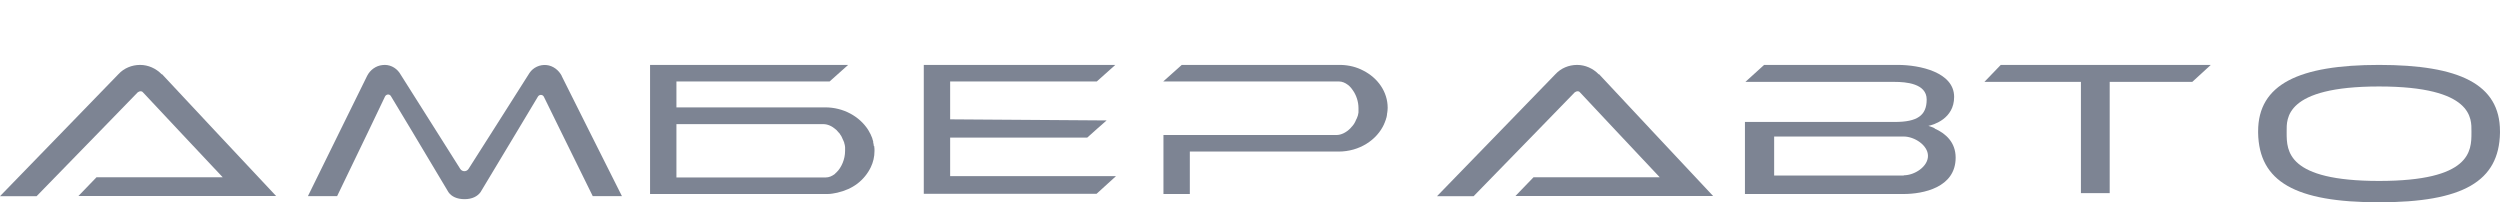
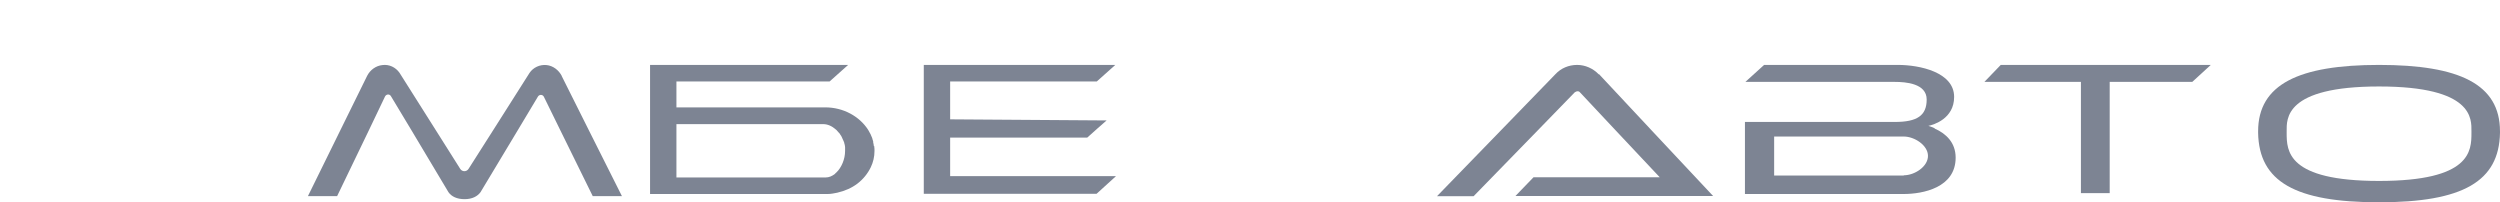
<svg xmlns="http://www.w3.org/2000/svg" width="173" height="14" viewBox="0 0 173 14" fill="none">
-   <path d="M11.188 5.14C10.796 4.733 10.254 4.492 9.696 4.492C9.123 4.492 8.58 4.718 8.203 5.125L4.403 9.042L0 13.576H2.533L6.951 9.042L9.53 6.39C9.53 6.39 9.65 6.315 9.711 6.315C9.771 6.315 9.831 6.315 9.892 6.39L12.364 9.026L15.41 12.265H6.68L5.428 13.561H19.105L14.852 9.026L11.219 5.14H11.188Z" fill="#7D8493" />
  <path d="M110.63 5.14C110.238 4.733 109.695 4.492 109.137 4.492C108.564 4.492 108.021 4.718 107.644 5.125L103.844 9.042L99.441 13.576H101.975L106.393 9.042L108.971 6.39C108.971 6.39 109.092 6.315 109.152 6.315C109.212 6.315 109.273 6.315 109.333 6.39L111.806 9.026L114.852 12.265H106.121L104.87 13.561H118.546L114.294 9.026L110.66 5.14H110.63Z" fill="#7D8493" />
  <path d="M38.875 5.256C38.664 4.849 38.272 4.548 37.82 4.502C37.352 4.457 36.9 4.668 36.644 5.045L34.11 9.037L32.422 11.688C32.286 11.899 31.984 11.899 31.849 11.688L30.175 9.037L27.642 5.03C27.37 4.653 26.933 4.442 26.465 4.502C26.013 4.548 25.621 4.834 25.41 5.241L23.54 9.037L21.309 13.571H23.329L25.516 9.037L26.646 6.672C26.737 6.506 26.963 6.491 27.054 6.657L28.486 9.037L31.034 13.3C31.245 13.601 31.622 13.782 32.15 13.782C32.678 13.782 33.04 13.586 33.251 13.3L35.814 9.037L37.232 6.672C37.337 6.521 37.563 6.536 37.639 6.702L38.785 9.037L41.017 13.571H43.037L40.76 9.037L38.875 5.271V5.256Z" fill="#7D8493" />
  <path d="M65.75 9.524H75.235L75.959 8.876L76.577 8.334L65.75 8.258V5.637H75.898L77.18 4.492H63.926V8.876V13.41H75.883L77.225 12.19H65.75V9.524Z" fill="#7D8493" />
  <path d="M137.32 5.667H144V8.831V13.365H145.991V8.831V5.667H151.705L152.987 4.492H138.451L137.32 5.667Z" fill="#7D8493" />
  <path d="M164.63 12.521C158.267 12.521 158.237 10.443 158.237 9.192V9.087C158.237 8.243 158.071 5.984 164.63 5.984C171.19 5.984 171.024 8.243 171.024 9.087C171.024 9.117 171.024 9.162 171.024 9.192C171.024 10.443 170.994 12.521 164.63 12.521ZM164.63 4.492C159.081 4.492 156.262 5.833 156.262 9.087C156.262 9.117 156.262 9.162 156.262 9.192C156.322 12.566 158.825 13.998 164.63 13.998C170.436 13.998 172.939 12.552 172.999 9.192C172.999 9.162 172.999 9.117 172.999 9.087C172.999 5.818 170.179 4.492 164.63 4.492Z" fill="#7D8493" />
  <path d="M131.742 12.145H122.771V9.448H131.742C132.481 9.448 133.416 10.051 133.416 10.789C133.416 11.527 132.496 12.13 131.742 12.13M133.884 8.876C133.748 8.816 133.597 8.755 133.446 8.71C133.808 8.635 135.226 8.213 135.226 6.707C135.226 4.989 132.828 4.492 131.335 4.492H122.077L120.78 5.667H131.124C131.878 5.667 133.326 5.773 133.326 6.887C133.326 8.002 132.662 8.439 131.124 8.439H120.75V13.425H131.727C133.069 13.425 135.331 12.988 135.331 10.909C135.331 9.855 134.653 9.237 133.868 8.891" fill="#7D8493" />
-   <path d="M95.816 8.499C95.846 8.424 95.876 8.334 95.906 8.258C95.906 8.228 95.922 8.198 95.937 8.153C95.952 8.077 95.982 7.987 95.982 7.912C95.982 7.882 95.982 7.851 95.997 7.806C96.012 7.686 96.027 7.58 96.027 7.46C96.027 6.36 95.349 5.396 94.338 4.884C93.886 4.643 93.358 4.507 92.785 4.492H81.778L80.496 5.637H92.65C92.876 5.637 93.087 5.727 93.283 5.878C93.328 5.908 93.358 5.938 93.403 5.984C93.479 6.059 93.539 6.134 93.6 6.225C93.856 6.571 94.007 7.038 94.007 7.475C94.007 7.535 94.007 7.61 94.007 7.671C94.007 7.686 94.007 7.716 94.007 7.731C94.007 7.776 94.007 7.821 93.992 7.851C93.992 7.882 93.992 7.897 93.977 7.927C93.977 7.972 93.961 8.002 93.946 8.047C93.946 8.062 93.931 8.093 93.916 8.123C93.916 8.153 93.886 8.198 93.871 8.228C93.871 8.243 93.856 8.273 93.841 8.288C93.826 8.318 93.811 8.364 93.796 8.394C93.796 8.409 93.78 8.439 93.765 8.454C93.75 8.499 93.72 8.529 93.705 8.559C93.705 8.575 93.69 8.59 93.675 8.605C93.645 8.65 93.615 8.68 93.584 8.725C93.584 8.725 93.569 8.74 93.554 8.755C93.509 8.801 93.479 8.846 93.434 8.891C93.162 9.162 92.815 9.343 92.484 9.343C92.484 9.343 92.469 9.343 92.454 9.343H89.966H80.511V13.425H82.336V10.488H92.604C92.604 10.488 92.619 10.488 92.635 10.488C94.067 10.488 95.288 9.689 95.786 8.575C95.786 8.544 95.801 8.529 95.816 8.499Z" fill="#7D8493" />
  <path d="M58.314 11.271C58.208 11.527 58.058 11.768 57.877 11.934C57.846 11.964 57.801 11.994 57.771 12.039C57.575 12.19 57.364 12.28 57.138 12.28H46.809V8.59H56.942C56.942 8.59 56.957 8.59 56.972 8.59C57.273 8.59 57.575 8.725 57.846 8.966C57.877 8.996 57.907 9.011 57.922 9.042C57.967 9.087 57.997 9.132 58.042 9.177C58.042 9.177 58.058 9.192 58.073 9.207C58.103 9.237 58.133 9.283 58.148 9.313C58.148 9.328 58.163 9.343 58.178 9.358C58.208 9.388 58.224 9.433 58.239 9.463C58.239 9.478 58.254 9.493 58.269 9.524C58.284 9.554 58.299 9.599 58.314 9.629C58.314 9.644 58.329 9.674 58.344 9.689C58.359 9.719 58.374 9.765 58.389 9.795C58.389 9.81 58.404 9.84 58.419 9.87C58.419 9.915 58.435 9.945 58.45 9.991C58.45 10.006 58.45 10.036 58.465 10.066C58.465 10.111 58.48 10.156 58.48 10.186C58.48 10.201 58.48 10.232 58.48 10.247C58.48 10.307 58.48 10.367 58.48 10.443C58.48 10.729 58.419 11.015 58.314 11.271ZM60.47 10.111C60.47 10.021 60.44 9.945 60.425 9.855C60.425 9.84 60.425 9.81 60.425 9.795C60.41 9.719 60.38 9.659 60.365 9.599C60.365 9.584 60.365 9.554 60.35 9.539C60.319 9.463 60.289 9.388 60.259 9.328C60.259 9.298 60.229 9.268 60.214 9.237C60.184 9.177 60.139 9.102 60.108 9.042C60.093 9.011 60.078 8.981 60.063 8.966C59.475 8.062 58.374 7.43 57.108 7.43C57.108 7.43 57.093 7.43 57.078 7.43H46.809V5.637H57.409L58.691 4.492H46.809H44.984V13.425H57.273C57.5 13.425 57.711 13.38 57.937 13.335C58.465 13.214 58.947 13.003 59.339 12.702C59.731 12.401 60.048 12.009 60.259 11.572C60.425 11.226 60.515 10.849 60.515 10.443C60.515 10.352 60.515 10.262 60.5 10.171C60.5 10.156 60.5 10.126 60.5 10.111" fill="#7D8493" />
</svg>